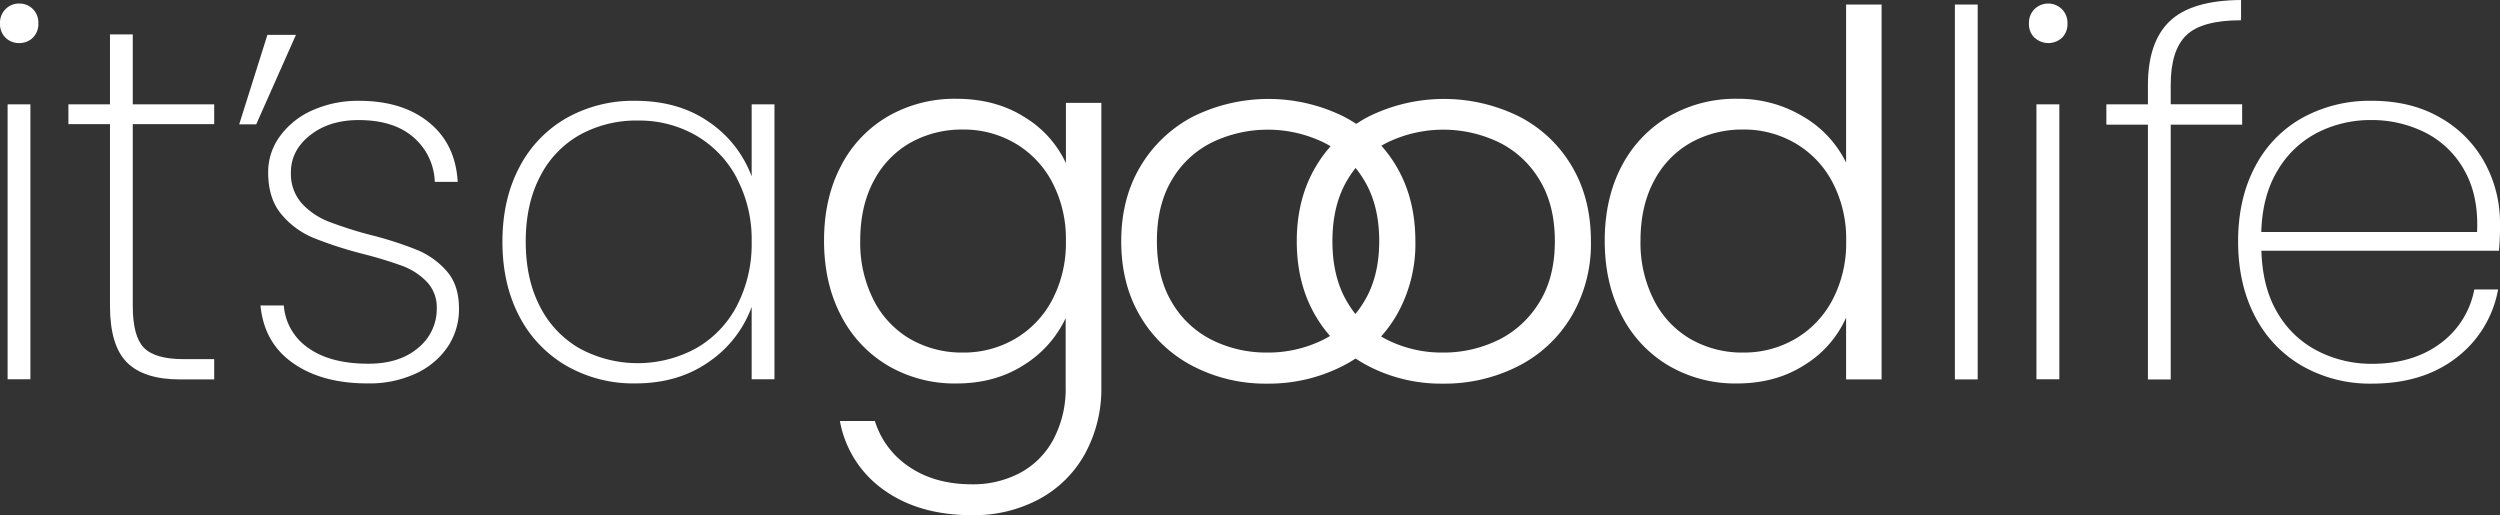
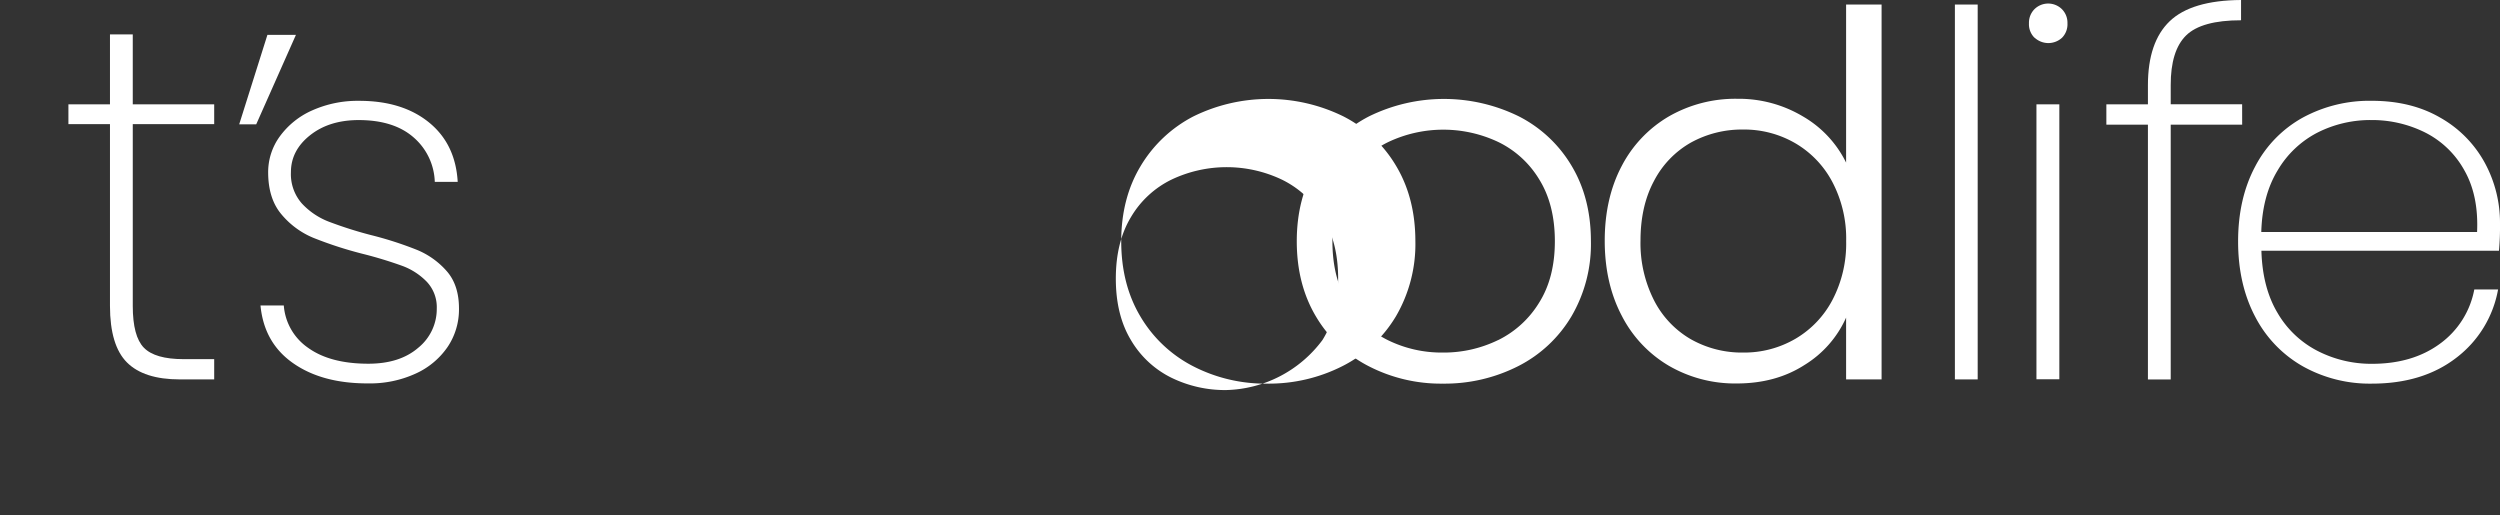
<svg xmlns="http://www.w3.org/2000/svg" viewBox="0 0 782 161.14">
  <rect x="0" y="0" width="782" height="161.14" fill="#333333" stroke="none" />
  <defs>
    <style>.cls-1{fill:#fff;}</style>
  </defs>
  <g id="Layer_2" data-name="Layer 2">
    <g id="Layer_1-2" data-name="Layer 1">
-       <path class="cls-1" d="M1.74,11.81A6,6,0,0,1,0,7.29,6,6,0,0,1,1.74,2.85,5.82,5.82,0,0,1,6,1.11,5.82,5.82,0,0,1,10.3,2.85,6,6,0,0,1,12,7.29a6,6,0,0,1-1.74,4.52A6,6,0,0,1,6,13.47,6,6,0,0,1,1.74,11.81ZM9.51,32.64v86H2.38v-86Z" />
      <path class="cls-1" d="M41.53,38.82V95.7q0,9.51,3.48,13.07t12.36,3.57H67v6.34H56.26q-11.25,0-16.55-5.31T34.4,95.7V38.82h-13V32.64h13V10.77h7.13V32.64H67v6.18Z" />
      <path class="cls-1" d="M83.65,10.9h8.92l-12.43,28H74.82Z" />
      <path class="cls-1" d="M91.7,113.61q-9.11-6.35-10.22-18.07h7.29a17.69,17.69,0,0,0,7.68,13.31q6.9,4.92,18.78,4.92,9.83,0,15.61-5a15.59,15.59,0,0,0,5.78-12.28,11.59,11.59,0,0,0-3.09-8.32,20.58,20.58,0,0,0-7.68-5,130.31,130.31,0,0,0-12.52-3.8,122.54,122.54,0,0,1-15.37-5A25.85,25.85,0,0,1,88,67q-4.12-4.9-4.12-13.15A18.94,18.94,0,0,1,87.5,42.7a25,25,0,0,1,10.14-8.16,34.79,34.79,0,0,1,14.74-3q13.47,0,21.79,6.74t9,18.61H136a19.15,19.15,0,0,0-6.66-13.94q-6.18-5.38-17.11-5.39Q103,37.55,97,42.3T91,53.87a13.89,13.89,0,0,0,3.4,9.75,22.53,22.53,0,0,0,8.4,5.7A126.61,126.61,0,0,0,116,73.52a112.12,112.12,0,0,1,14.5,4.67,25,25,0,0,1,9.27,6.66c2.53,2.9,3.8,6.79,3.8,11.64A21,21,0,0,1,140,108.54a24.14,24.14,0,0,1-10.14,8.39,34.22,34.22,0,0,1-14.58,3Q100.82,120,91.7,113.61Z" />
-       <path class="cls-1" d="M162.47,52.29a37.55,37.55,0,0,1,14.74-15.37,42.47,42.47,0,0,1,21.47-5.39q13.62,0,23.13,6.66a35.38,35.38,0,0,1,13.31,17V32.64h7.13v86h-7.13V96a35.55,35.55,0,0,1-13.39,17.19q-9.58,6.74-23,6.74a42,42,0,0,1-21.47-5.47A38,38,0,0,1,162.47,99q-5.31-10.07-5.31-23.37T162.47,52.29Zm68,3.4a33.32,33.32,0,0,0-12.75-13.31,35.49,35.49,0,0,0-18.07-4.67,36.5,36.5,0,0,0-18.38,4.52A31,31,0,0,0,168.89,55.3q-4.44,8.55-4.44,20.28t4.44,20.28A31.46,31.46,0,0,0,181.32,109a38.11,38.11,0,0,0,36.45-.08,32.54,32.54,0,0,0,12.75-13.31,42,42,0,0,0,4.6-20A41.1,41.1,0,0,0,230.44,55.69Z" />
-       <path class="cls-1" d="M320.42,36.6a33.25,33.25,0,0,1,13,14.42V32.17H344.5v88.72A42.31,42.31,0,0,1,339.35,142,35.69,35.69,0,0,1,325,156.15a43.1,43.1,0,0,1-20.92,5q-16.64,0-27.65-7.92a33.67,33.67,0,0,1-13.71-21.55h10.94a26.62,26.62,0,0,0,10.85,14.42q8,5.39,19.57,5.39a31.33,31.33,0,0,0,15-3.57,25.43,25.43,0,0,0,10.46-10.54,33.83,33.83,0,0,0,3.8-16.48V99.51a34.67,34.67,0,0,1-13.07,14.65q-9,5.79-21.15,5.79a41.2,41.2,0,0,1-21.31-5.55,38.45,38.45,0,0,1-14.74-15.69q-5.31-10.14-5.31-23.45t5.31-23.37a38,38,0,0,1,14.74-15.53,41.73,41.73,0,0,1,21.31-5.46Q311.39,30.9,320.42,36.6ZM329.13,57a30.51,30.51,0,0,0-11.64-12.2,31.79,31.79,0,0,0-16.24-4.28,33,33,0,0,0-16.48,4.12,29.27,29.27,0,0,0-11.49,12q-4.2,7.84-4.2,18.62a39.48,39.48,0,0,0,4.2,18.62,29.54,29.54,0,0,0,11.49,12.2,32.4,32.4,0,0,0,16.48,4.2A31.79,31.79,0,0,0,317.49,106a30.44,30.44,0,0,0,11.64-12.2,38,38,0,0,0,4.28-18.38A38,38,0,0,0,329.13,57Z" />
-       <path class="cls-1" d="M373.06,114.48A40.78,40.78,0,0,1,356.72,99q-6-10.07-6-23.53t6.07-23.53a41.35,41.35,0,0,1,16.51-15.53,53.13,53.13,0,0,1,46.92,0,40.53,40.53,0,0,1,16.51,15.53q6,10.06,6,23.53a44.84,44.84,0,0,1-6.07,23.45A41,41,0,0,1,420,114.48,50.82,50.82,0,0,1,396.39,120,49.27,49.27,0,0,1,373.06,114.48Zm40.58-8.08a31,31,0,0,0,12.85-11.73q4.93-7.85,4.93-19.25t-4.84-19.25a30.44,30.44,0,0,0-12.77-11.72,40.21,40.21,0,0,0-34.51,0,29.93,29.93,0,0,0-12.68,11.72q-4.74,7.84-4.74,19.25t4.74,19.25a30.12,30.12,0,0,0,12.6,11.73,38.14,38.14,0,0,0,17.17,3.88A38.69,38.69,0,0,0,413.64,106.4Z" />
+       <path class="cls-1" d="M373.06,114.48A40.78,40.78,0,0,1,356.72,99q-6-10.07-6-23.53t6.07-23.53a41.35,41.35,0,0,1,16.51-15.53,53.13,53.13,0,0,1,46.92,0,40.53,40.53,0,0,1,16.51,15.53q6,10.06,6,23.53a44.84,44.84,0,0,1-6.07,23.45A41,41,0,0,1,420,114.48,50.82,50.82,0,0,1,396.39,120,49.27,49.27,0,0,1,373.06,114.48Zm40.58-8.08q4.93-7.85,4.93-19.25t-4.84-19.25a30.44,30.44,0,0,0-12.77-11.72,40.21,40.21,0,0,0-34.51,0,29.93,29.93,0,0,0-12.68,11.72q-4.74,7.84-4.74,19.25t4.74,19.25a30.12,30.12,0,0,0,12.6,11.73,38.14,38.14,0,0,0,17.17,3.88A38.69,38.69,0,0,0,413.64,106.4Z" />
      <path class="cls-1" d="M428,114.48A40.84,40.84,0,0,1,411.63,99q-6-10.07-6-23.53t6.06-23.53a41.31,41.31,0,0,1,16.52-15.53,53.11,53.11,0,0,1,46.91,0,40.61,40.61,0,0,1,16.52,15.53q6,10.06,6,23.53a44.75,44.75,0,0,1-6.07,23.45,40.83,40.83,0,0,1-16.68,15.61A50.76,50.76,0,0,1,451.3,120,49.3,49.3,0,0,1,428,114.48Zm40.59-8.08a31.09,31.09,0,0,0,12.85-11.73q4.93-7.85,4.92-19.25T481.5,56.17a30.5,30.5,0,0,0-12.77-11.72,40.24,40.24,0,0,0-34.52,0,30,30,0,0,0-12.68,11.72q-4.74,7.84-4.75,19.25t4.75,19.25a30.17,30.17,0,0,0,12.6,11.73,38.17,38.17,0,0,0,17.17,3.88A38.77,38.77,0,0,0,468.56,106.4Z" />
      <path class="cls-1" d="M507.29,51.89a38.54,38.54,0,0,1,14.82-15.53,41.73,41.73,0,0,1,21.31-5.46A39.18,39.18,0,0,1,564,36.44a34,34,0,0,1,13.46,14.42V1.42h11.1V118.68h-11.1V99.35a33.3,33.3,0,0,1-13,14.81q-9,5.79-21.23,5.79A41.2,41.2,0,0,1,522,114.4a38.45,38.45,0,0,1-14.74-15.69q-5.31-10.14-5.3-23.45T507.29,51.89ZM573.2,57a30.51,30.51,0,0,0-11.64-12.2,31.76,31.76,0,0,0-16.24-4.28,33,33,0,0,0-16.48,4.12,29.27,29.27,0,0,0-11.49,12q-4.2,7.84-4.2,18.62a39.48,39.48,0,0,0,4.2,18.62,29.54,29.54,0,0,0,11.49,12.2,32.4,32.4,0,0,0,16.48,4.2A31.76,31.76,0,0,0,561.56,106,30.44,30.44,0,0,0,573.2,93.8a38,38,0,0,0,4.28-18.38A38,38,0,0,0,573.2,57Z" />
      <path class="cls-1" d="M618.62,1.42V118.68h-7.13V1.42Z" />
      <path class="cls-1" d="M636.4,11.81a5.93,5.93,0,0,1-1.74-4.52,6,6,0,0,1,1.74-4.44,6.12,6.12,0,0,1,8.55,0,6,6,0,0,1,1.75,4.44A6,6,0,0,1,645,11.81a6.33,6.33,0,0,1-8.55,0Zm7.76,20.83v86H637v-86Z" />
      <path class="cls-1" d="M701.35,39H679v79.7h-7.13V39h-13V32.64h13v-6q0-13.47,6.81-20T701,0V6.34q-12.36,0-17.19,4.75T679,26.62v6h22.34Z" />
      <path class="cls-1" d="M781.68,78.43H707.37q.32,11.56,5.07,19.49A30.65,30.65,0,0,0,725,109.8a36.76,36.76,0,0,0,16.95,4q12.68,0,21.24-6.26a27.11,27.11,0,0,0,10.77-17h7.44a34.44,34.44,0,0,1-13,21.32Q757.91,120,741.91,120a42.89,42.89,0,0,1-21.54-5.39,37.76,37.76,0,0,1-14.9-15.45Q700.09,89,700.08,75.58t5.31-23.45a36.92,36.92,0,0,1,14.82-15.29,43.71,43.71,0,0,1,21.7-5.31q12.36,0,21.47,5.31a36,36,0,0,1,13.87,14.1A39.2,39.2,0,0,1,782,69.88,84.53,84.53,0,0,1,781.68,78.43ZM770.83,53.24a28.8,28.8,0,0,0-12.28-11.81,37.16,37.16,0,0,0-16.79-3.88A36.62,36.62,0,0,0,725,41.43a30.82,30.82,0,0,0-12.52,11.81q-4.83,7.92-5.15,19.33h67.5Q775.35,61.15,770.83,53.24Z" />
    </g>
  </g>
</svg>